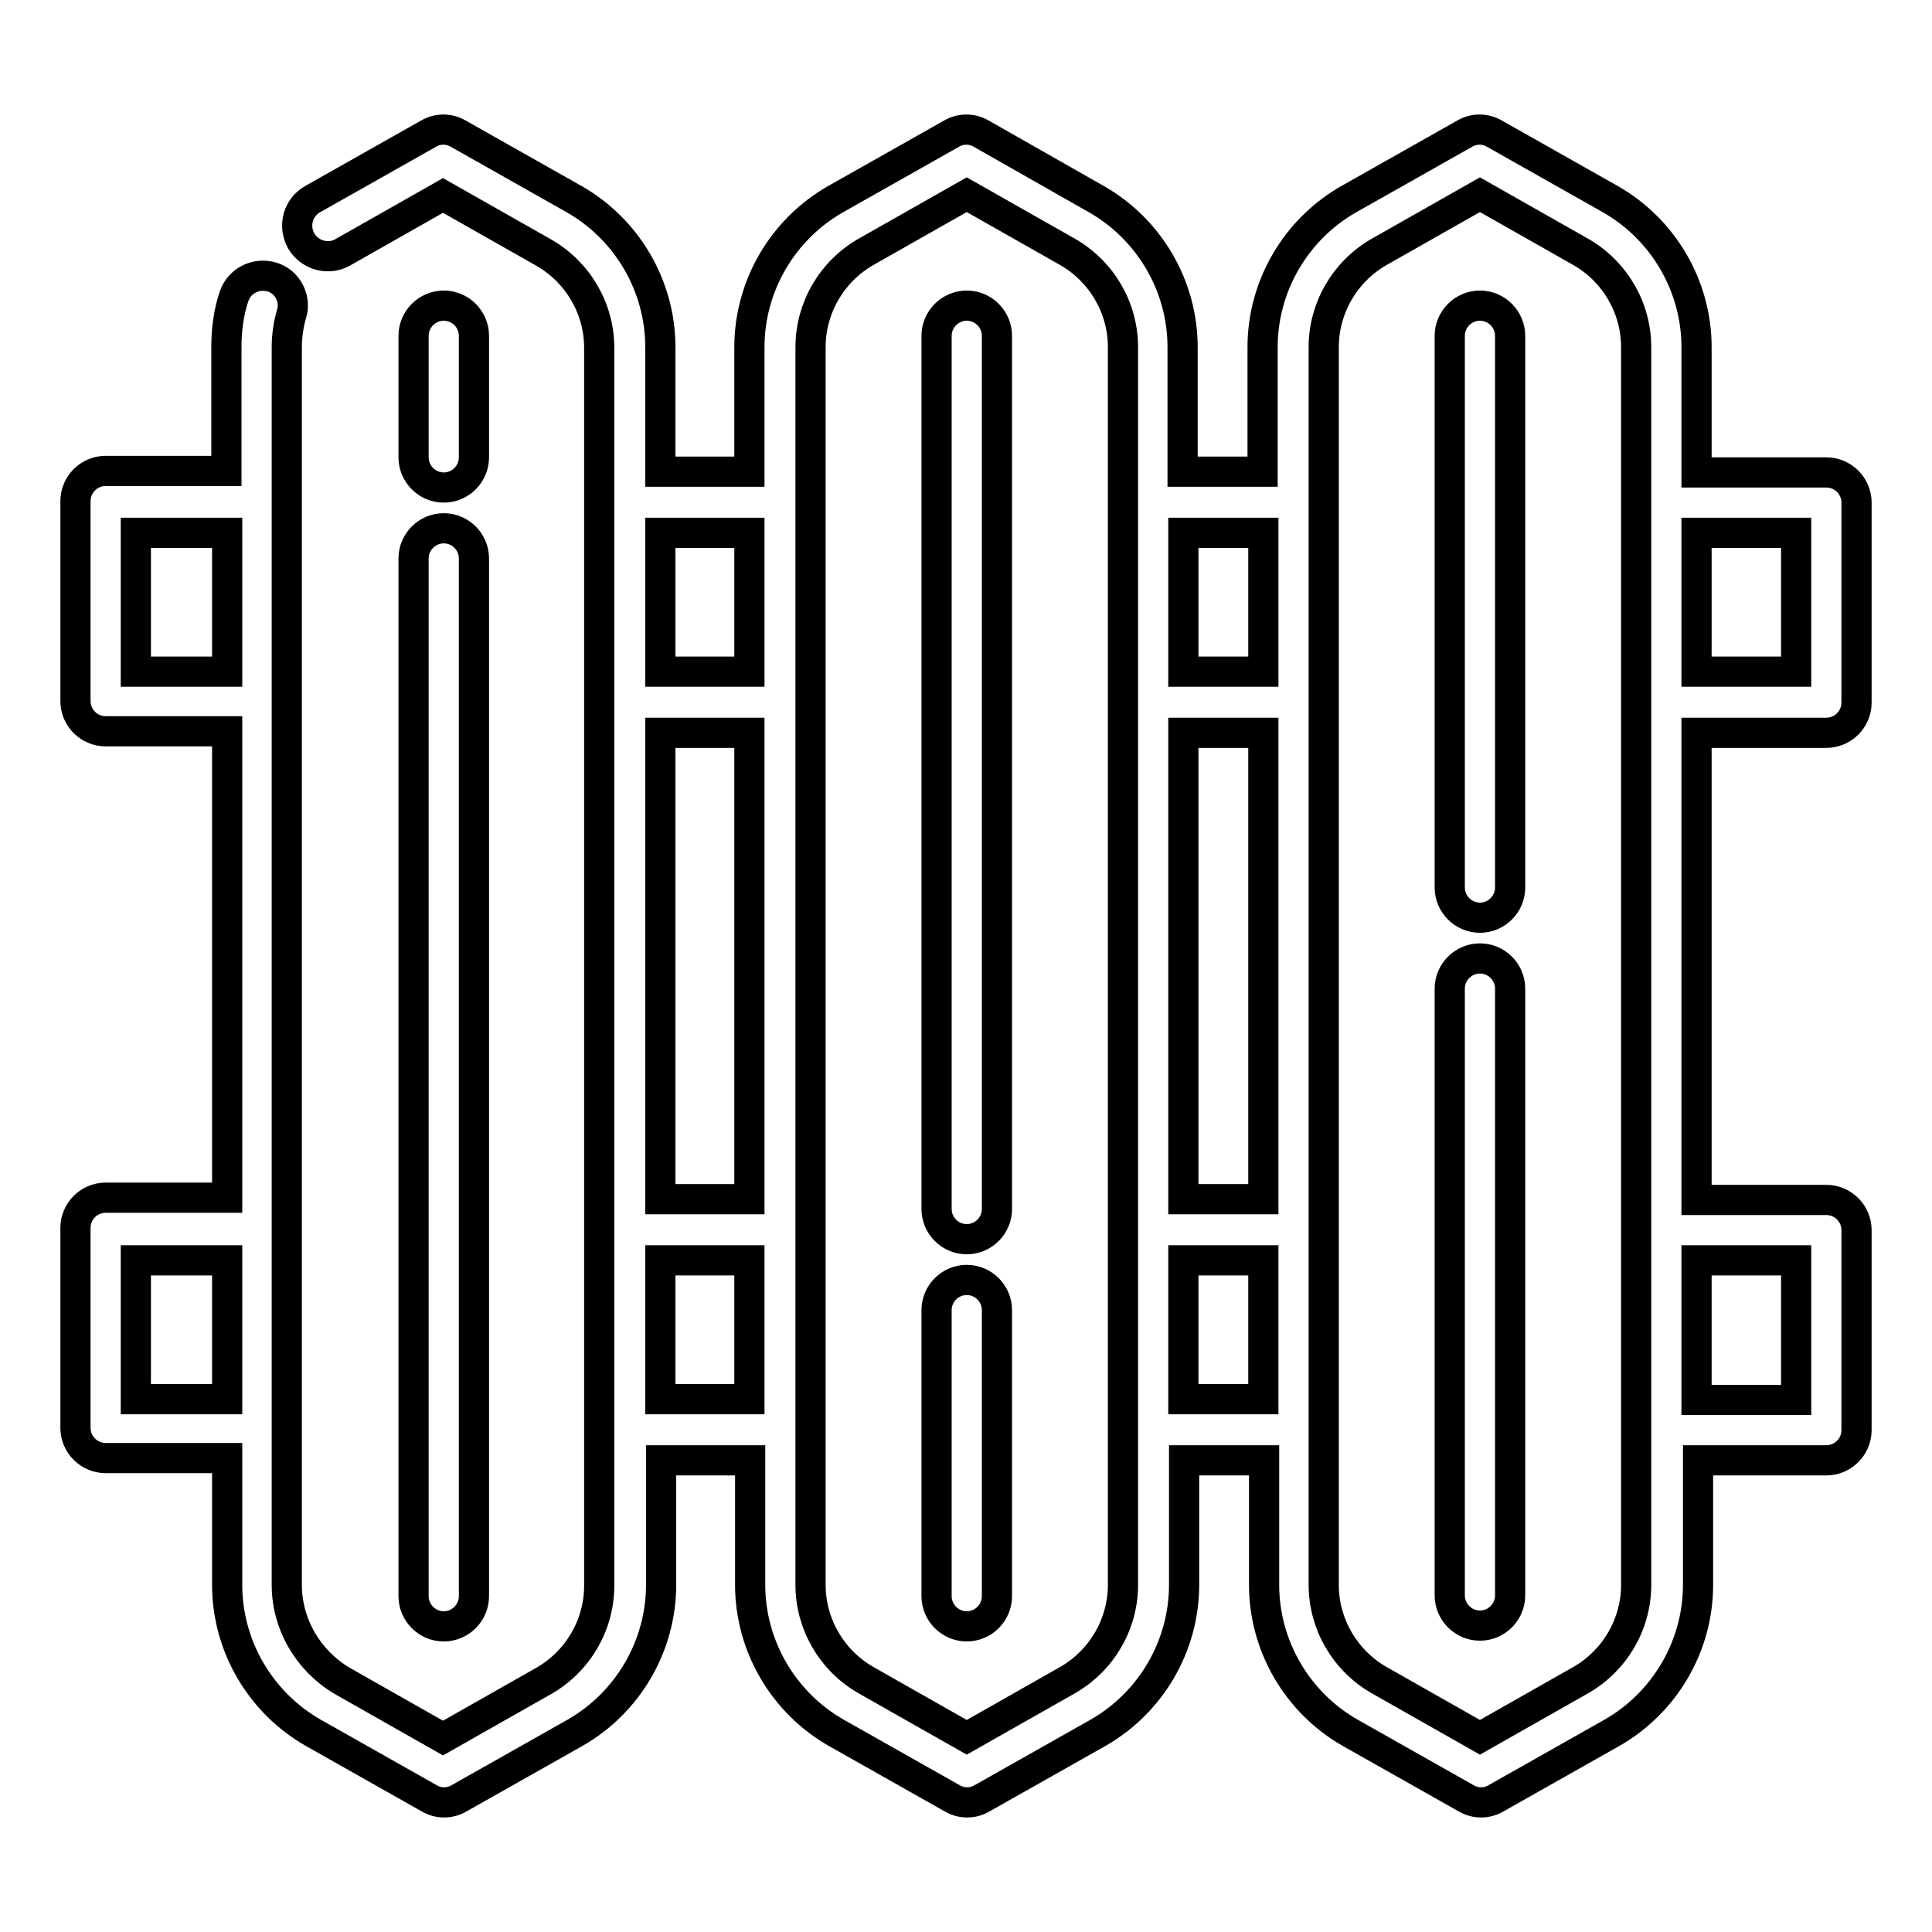
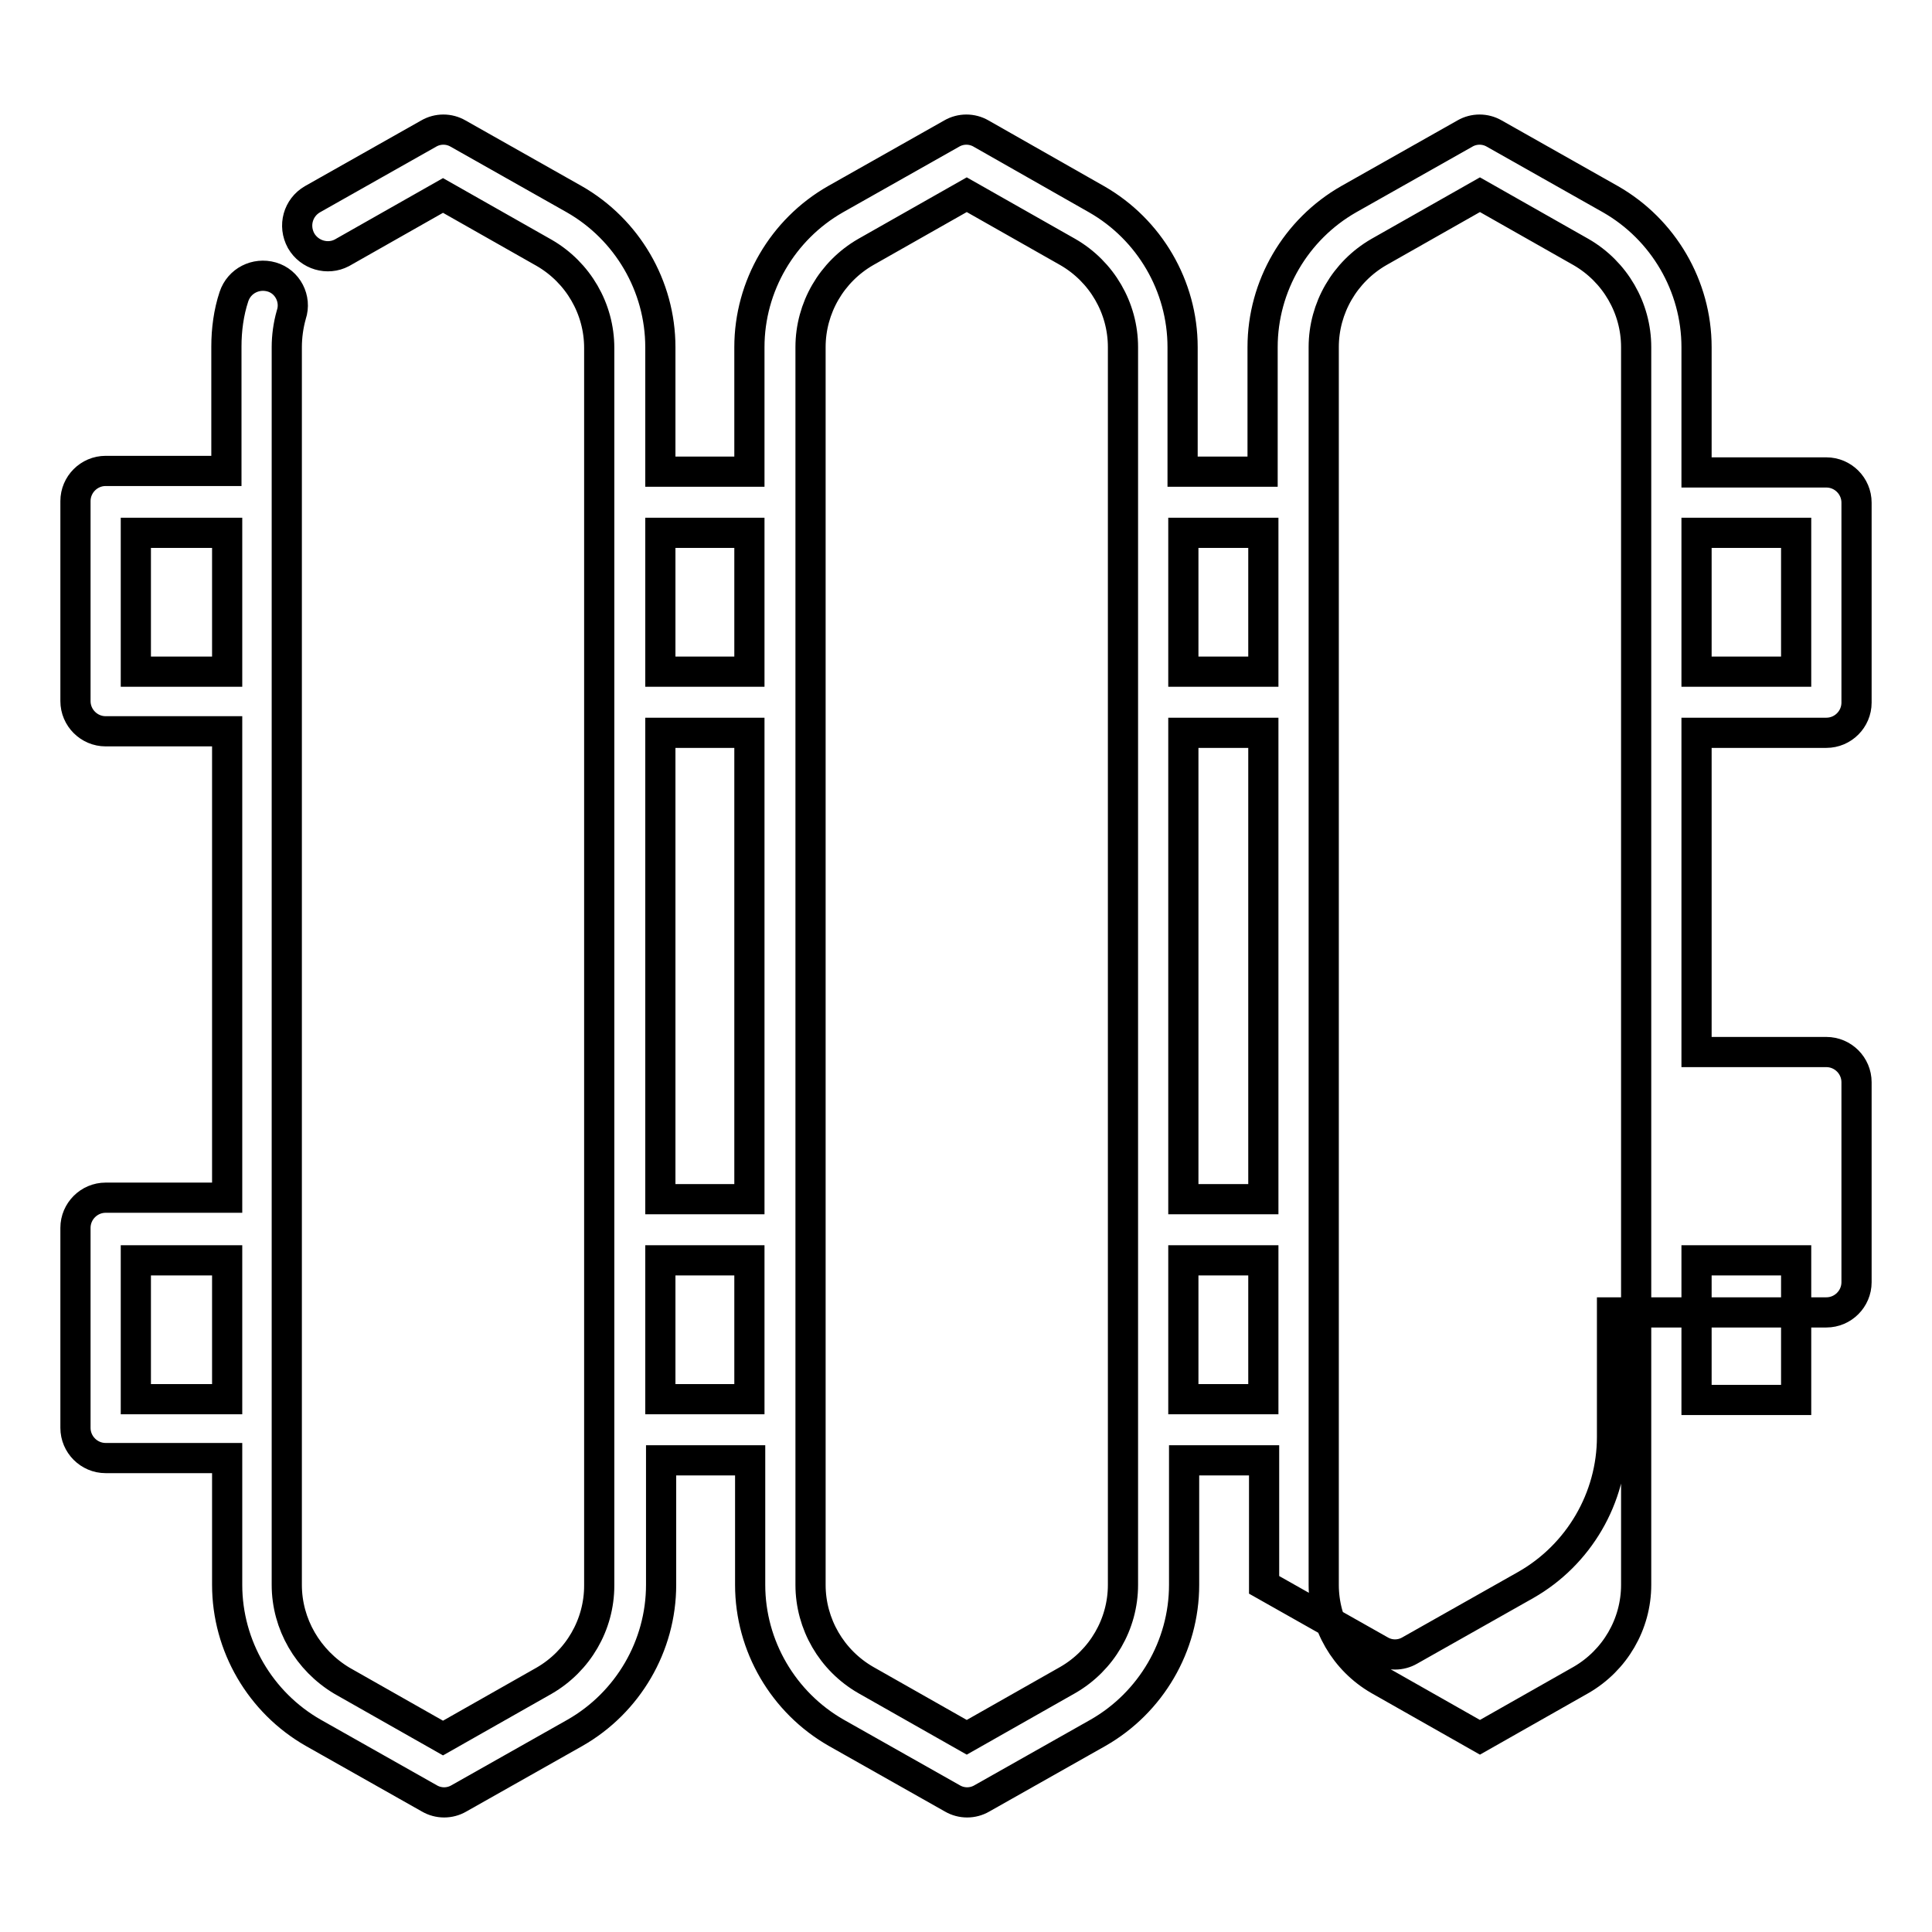
<svg xmlns="http://www.w3.org/2000/svg" version="1.1" x="0px" y="0px" viewBox="0 0 256 256" enable-background="new 0 0 256 256" xml:space="preserve">
  <g>
-     <path stroke-width="4" fill-opacity="0" stroke="#000000" d="M58.8,70c-2.2,0-4,1.8-4,4v137.5c0,2.2,1.8,4,4,4c2.2,0,4-1.8,4-4V74C62.8,71.8,61,70,58.8,70L58.8,70z  M58.8,40.5c-2.2,0-4,1.8-4,4v16.1c0,2.2,1.8,4,4,4c2.2,0,4-1.8,4-4V44.5C62.8,42.3,61,40.5,58.8,40.5L58.8,40.5z M128.1,169.6 c-2.2,0-4,1.8-4,4v37.9c0,2.2,1.8,4,4,4c2.2,0,4-1.8,4-4v-37.9C132.1,171.4,130.3,169.6,128.1,169.6z M128.1,40.5c-2.2,0-4,1.8-4,4 v115.7c0,2.2,1.8,4,4,4c2.2,0,4-1.8,4-4V44.5C132.1,42.3,130.3,40.5,128.1,40.5L128.1,40.5z M196.1,127c-2.2,0-4,1.8-4,4v80.4 c0,2.2,1.8,4,4,4c2.2,0,4-1.8,4-4V131C200.1,128.8,198.3,127,196.1,127z M196.1,40.5c-2.2,0-4,1.8-4,4v73.1c0,2.2,1.8,4,4,4 c2.2,0,4-1.8,4-4V44.5C200.1,42.3,198.3,40.5,196.1,40.5z" />
-     <path stroke-width="4" fill-opacity="0" stroke="#000000" d="M242,97.1c2.2,0,4-1.8,4-4V66.6c0-2.2-1.8-4-4-4h-17.2V46c0-8.1-4.4-15.6-11.4-19.6l-15.4-8.7 c-1.2-0.7-2.7-0.7-3.9,0l-15.4,8.7c-7,4-11.4,11.5-11.4,19.6v16.5h-10.6V46c0-8.1-4.4-15.6-11.4-19.6L130,17.7 c-1.2-0.7-2.7-0.7-3.9,0l-15.4,8.7c-7,4-11.4,11.5-11.4,19.6v16.5H87.5V46c0-8.1-4.4-15.6-11.4-19.6l-15.4-8.7 c-1.2-0.7-2.7-0.7-3.9,0l-15.4,8.7c-1.9,1.1-2.6,3.5-1.5,5.5c1.1,1.9,3.5,2.6,5.4,1.6c0,0,0,0,0,0l13.4-7.6l13.4,7.6 c4.5,2.6,7.3,7.4,7.3,12.6v164c0,5.2-2.8,10-7.3,12.6l-13.4,7.6l-13.4-7.6C40.8,220,38,215.2,38,210V46c0-1.4,0.2-2.9,0.6-4.3 c0.7-2.1-0.5-4.4-2.6-5c-2.1-0.6-4.3,0.5-5,2.6c0,0,0,0,0,0c-0.7,2.1-1,4.4-1,6.6v16.5H14c-2.2,0-4,1.8-4,4v26.5c0,2.2,1.8,4,4,4 h16.1v61.8H14c-2.2,0-4,1.8-4,4v26.5c0,2.2,1.8,4,4,4h16.1V210c0,8.1,4.4,15.6,11.4,19.6l15.4,8.7c1.2,0.7,2.7,0.7,3.9,0l15.4-8.7 c7-4,11.4-11.5,11.4-19.6v-16.5h11.8V210c0,8.1,4.4,15.6,11.4,19.6l15.4,8.7c1.2,0.7,2.7,0.7,3.9,0l15.4-8.7 c7-4,11.4-11.5,11.4-19.6v-16.5h10.6V210c0,8.1,4.4,15.6,11.4,19.6l15.4,8.7c1.2,0.7,2.7,0.7,3.9,0l15.4-8.7 c7-4,11.4-11.5,11.4-19.6v-16.5H242c2.2,0,4-1.8,4-4v-26.5c0-2.2-1.8-4-4-4h-17.2V97.1H242z M224.8,70.6H238V89h-13.2V70.6z  M30.1,185.4H18V167h12.1L30.1,185.4L30.1,185.4z M30.1,89H18V70.6h12.1L30.1,89L30.1,89z M99.3,185.4H87.5V167h11.8V185.4z  M99.3,158.9H87.5V97.1h11.8V158.9z M99.3,89H87.5V70.6h11.8V89z M148.8,210c0,5.2-2.8,10-7.3,12.6l-13.4,7.6l-13.4-7.6 c-4.5-2.6-7.3-7.4-7.3-12.6V46c0-5.2,2.8-10,7.3-12.6l13.4-7.6l13.4,7.6c4.5,2.6,7.3,7.4,7.3,12.6V210z M167.4,185.4h-10.6V167 h10.6V185.4z M167.4,158.9h-10.6V97.1h10.6V158.9z M167.4,89h-10.6V70.6h10.6V89z M216.8,210c0,5.2-2.8,10-7.3,12.6l-13.4,7.6 l-13.4-7.6c-4.5-2.6-7.3-7.4-7.3-12.6V46c0-5.2,2.8-10,7.3-12.6l13.4-7.6l13.4,7.6c4.5,2.6,7.3,7.4,7.3,12.6V210z M224.8,167H238 v18.5h-13.2V167z" />
+     <path stroke-width="4" fill-opacity="0" stroke="#000000" d="M242,97.1c2.2,0,4-1.8,4-4V66.6c0-2.2-1.8-4-4-4h-17.2V46c0-8.1-4.4-15.6-11.4-19.6l-15.4-8.7 c-1.2-0.7-2.7-0.7-3.9,0l-15.4,8.7c-7,4-11.4,11.5-11.4,19.6v16.5h-10.6V46c0-8.1-4.4-15.6-11.4-19.6L130,17.7 c-1.2-0.7-2.7-0.7-3.9,0l-15.4,8.7c-7,4-11.4,11.5-11.4,19.6v16.5H87.5V46c0-8.1-4.4-15.6-11.4-19.6l-15.4-8.7 c-1.2-0.7-2.7-0.7-3.9,0l-15.4,8.7c-1.9,1.1-2.6,3.5-1.5,5.5c1.1,1.9,3.5,2.6,5.4,1.6c0,0,0,0,0,0l13.4-7.6l13.4,7.6 c4.5,2.6,7.3,7.4,7.3,12.6v164c0,5.2-2.8,10-7.3,12.6l-13.4,7.6l-13.4-7.6C40.8,220,38,215.2,38,210V46c0-1.4,0.2-2.9,0.6-4.3 c0.7-2.1-0.5-4.4-2.6-5c-2.1-0.6-4.3,0.5-5,2.6c0,0,0,0,0,0c-0.7,2.1-1,4.4-1,6.6v16.5H14c-2.2,0-4,1.8-4,4v26.5c0,2.2,1.8,4,4,4 h16.1v61.8H14c-2.2,0-4,1.8-4,4v26.5c0,2.2,1.8,4,4,4h16.1V210c0,8.1,4.4,15.6,11.4,19.6l15.4,8.7c1.2,0.7,2.7,0.7,3.9,0l15.4-8.7 c7-4,11.4-11.5,11.4-19.6v-16.5h11.8V210c0,8.1,4.4,15.6,11.4,19.6l15.4,8.7c1.2,0.7,2.7,0.7,3.9,0l15.4-8.7 c7-4,11.4-11.5,11.4-19.6v-16.5h10.6V210l15.4,8.7c1.2,0.7,2.7,0.7,3.9,0l15.4-8.7 c7-4,11.4-11.5,11.4-19.6v-16.5H242c2.2,0,4-1.8,4-4v-26.5c0-2.2-1.8-4-4-4h-17.2V97.1H242z M224.8,70.6H238V89h-13.2V70.6z  M30.1,185.4H18V167h12.1L30.1,185.4L30.1,185.4z M30.1,89H18V70.6h12.1L30.1,89L30.1,89z M99.3,185.4H87.5V167h11.8V185.4z  M99.3,158.9H87.5V97.1h11.8V158.9z M99.3,89H87.5V70.6h11.8V89z M148.8,210c0,5.2-2.8,10-7.3,12.6l-13.4,7.6l-13.4-7.6 c-4.5-2.6-7.3-7.4-7.3-12.6V46c0-5.2,2.8-10,7.3-12.6l13.4-7.6l13.4,7.6c4.5,2.6,7.3,7.4,7.3,12.6V210z M167.4,185.4h-10.6V167 h10.6V185.4z M167.4,158.9h-10.6V97.1h10.6V158.9z M167.4,89h-10.6V70.6h10.6V89z M216.8,210c0,5.2-2.8,10-7.3,12.6l-13.4,7.6 l-13.4-7.6c-4.5-2.6-7.3-7.4-7.3-12.6V46c0-5.2,2.8-10,7.3-12.6l13.4-7.6l13.4,7.6c4.5,2.6,7.3,7.4,7.3,12.6V210z M224.8,167H238 v18.5h-13.2V167z" />
  </g>
</svg>